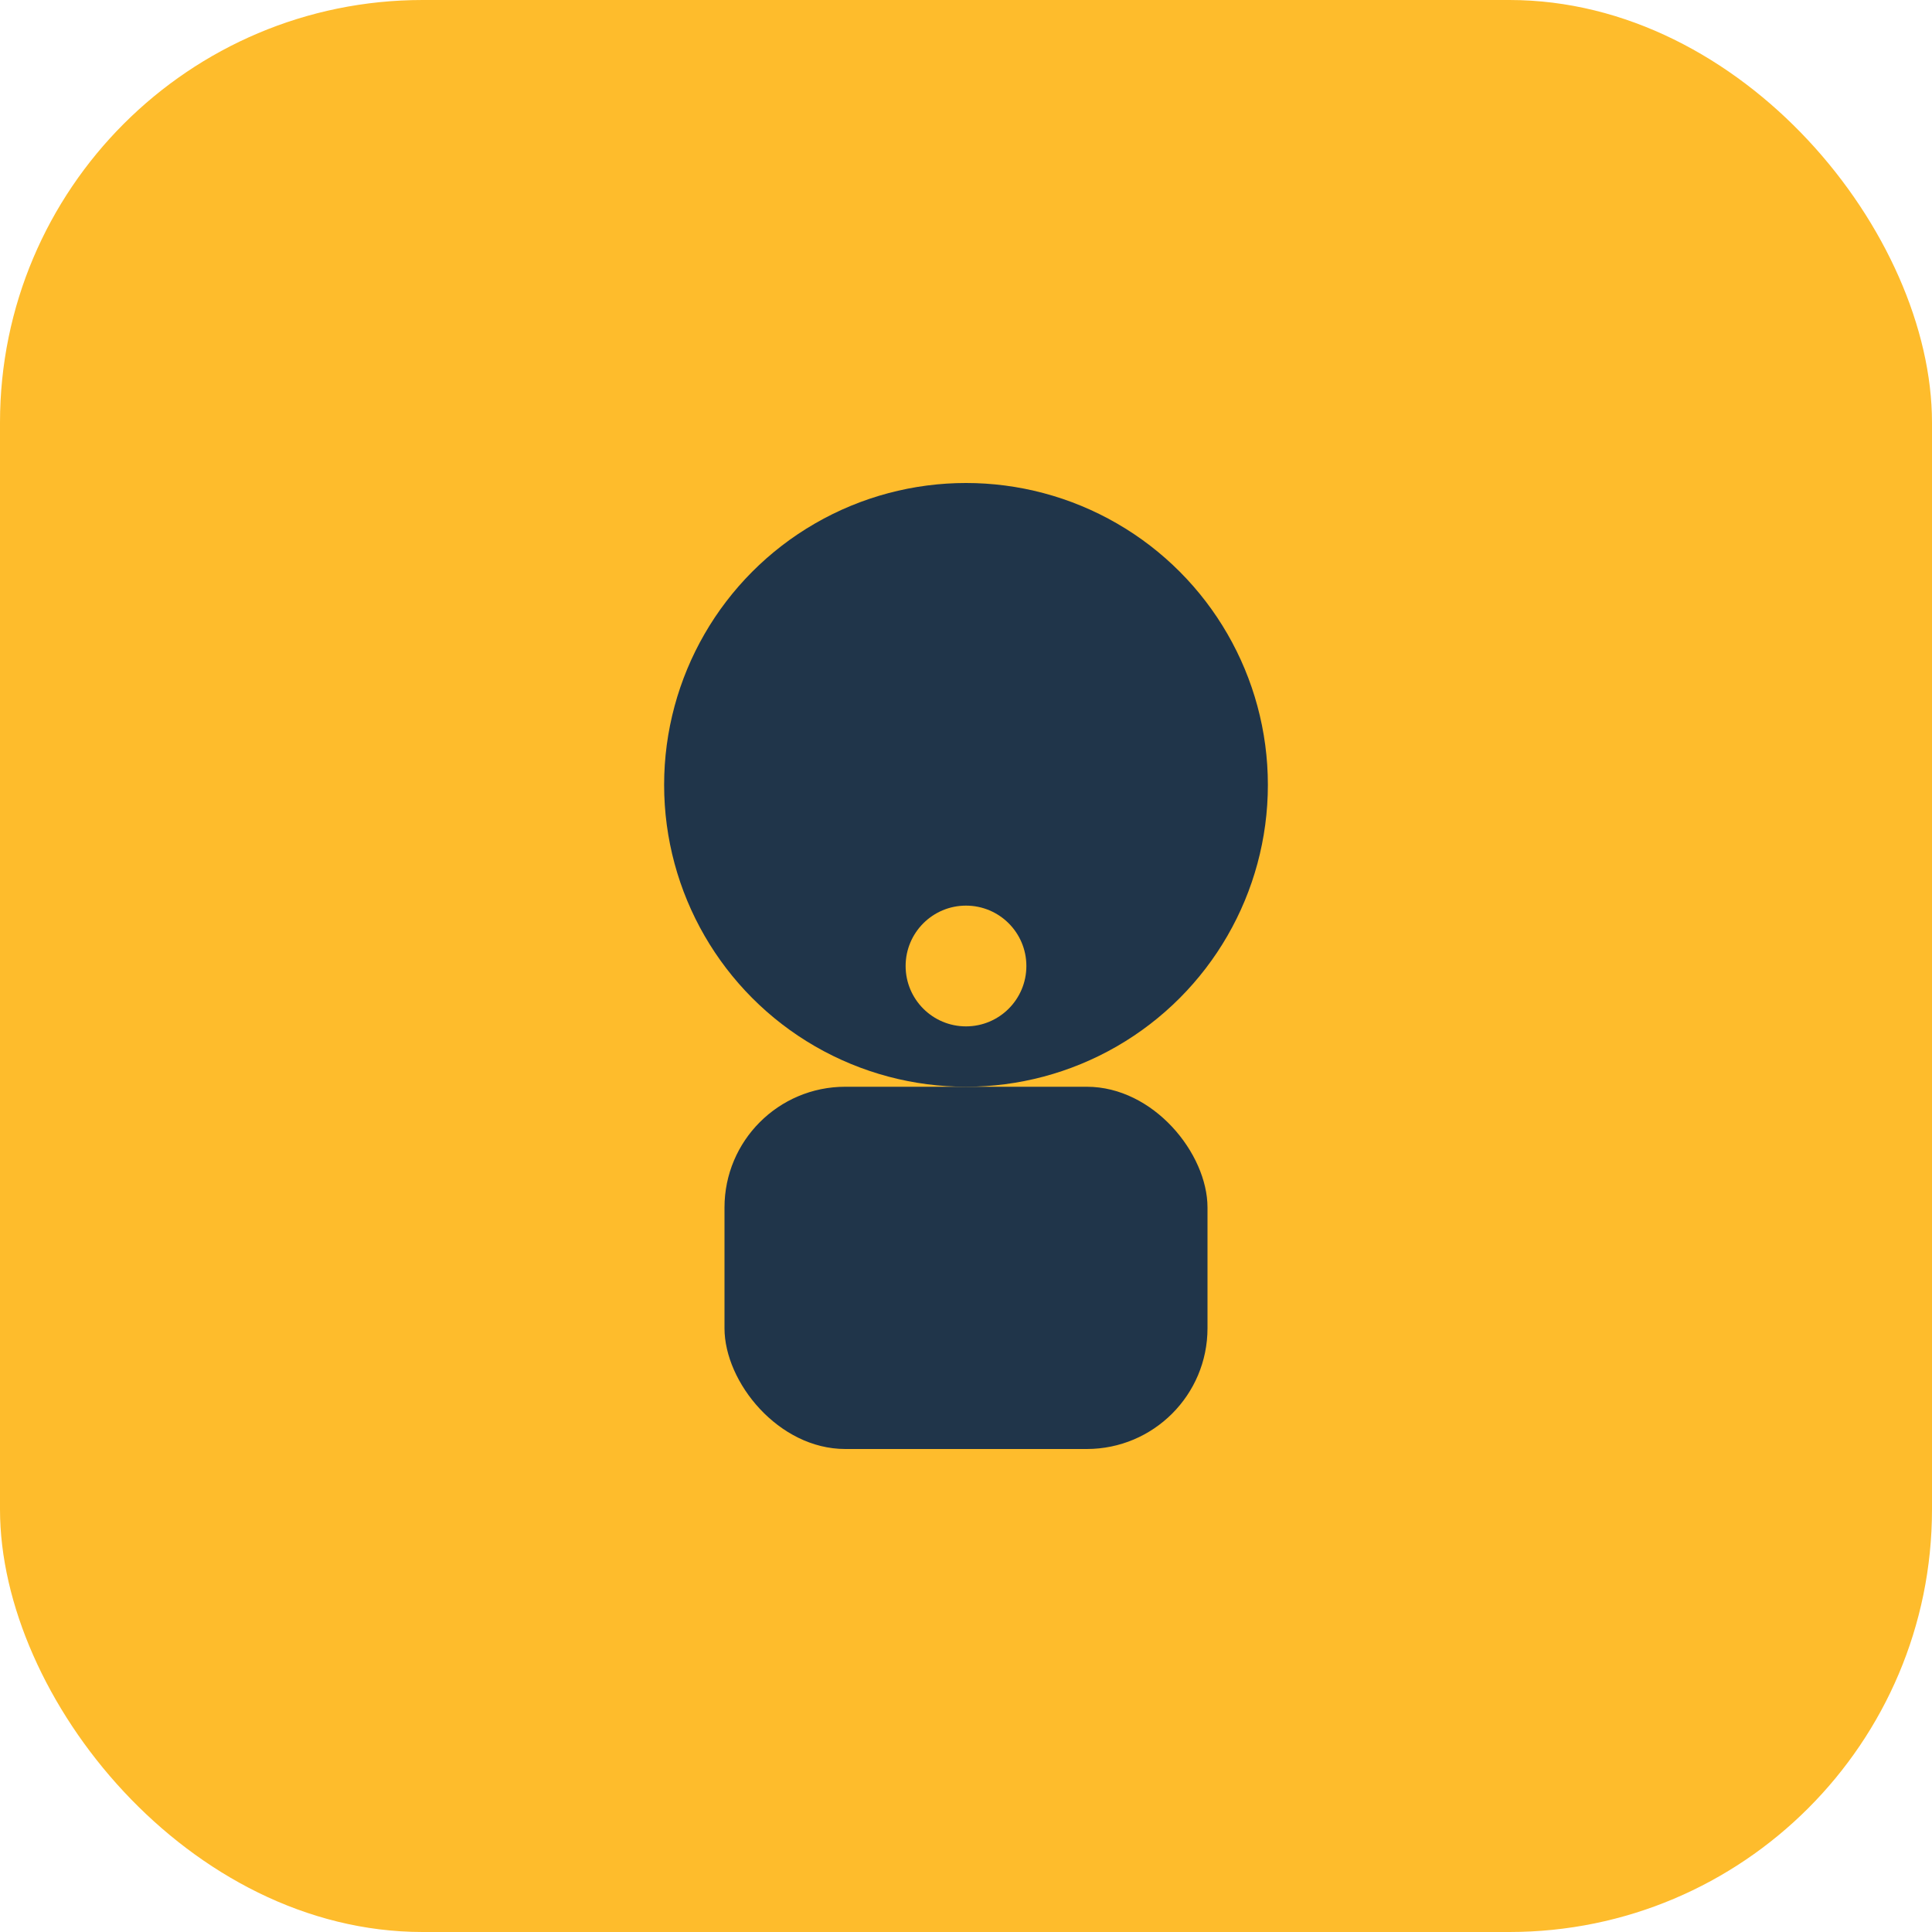
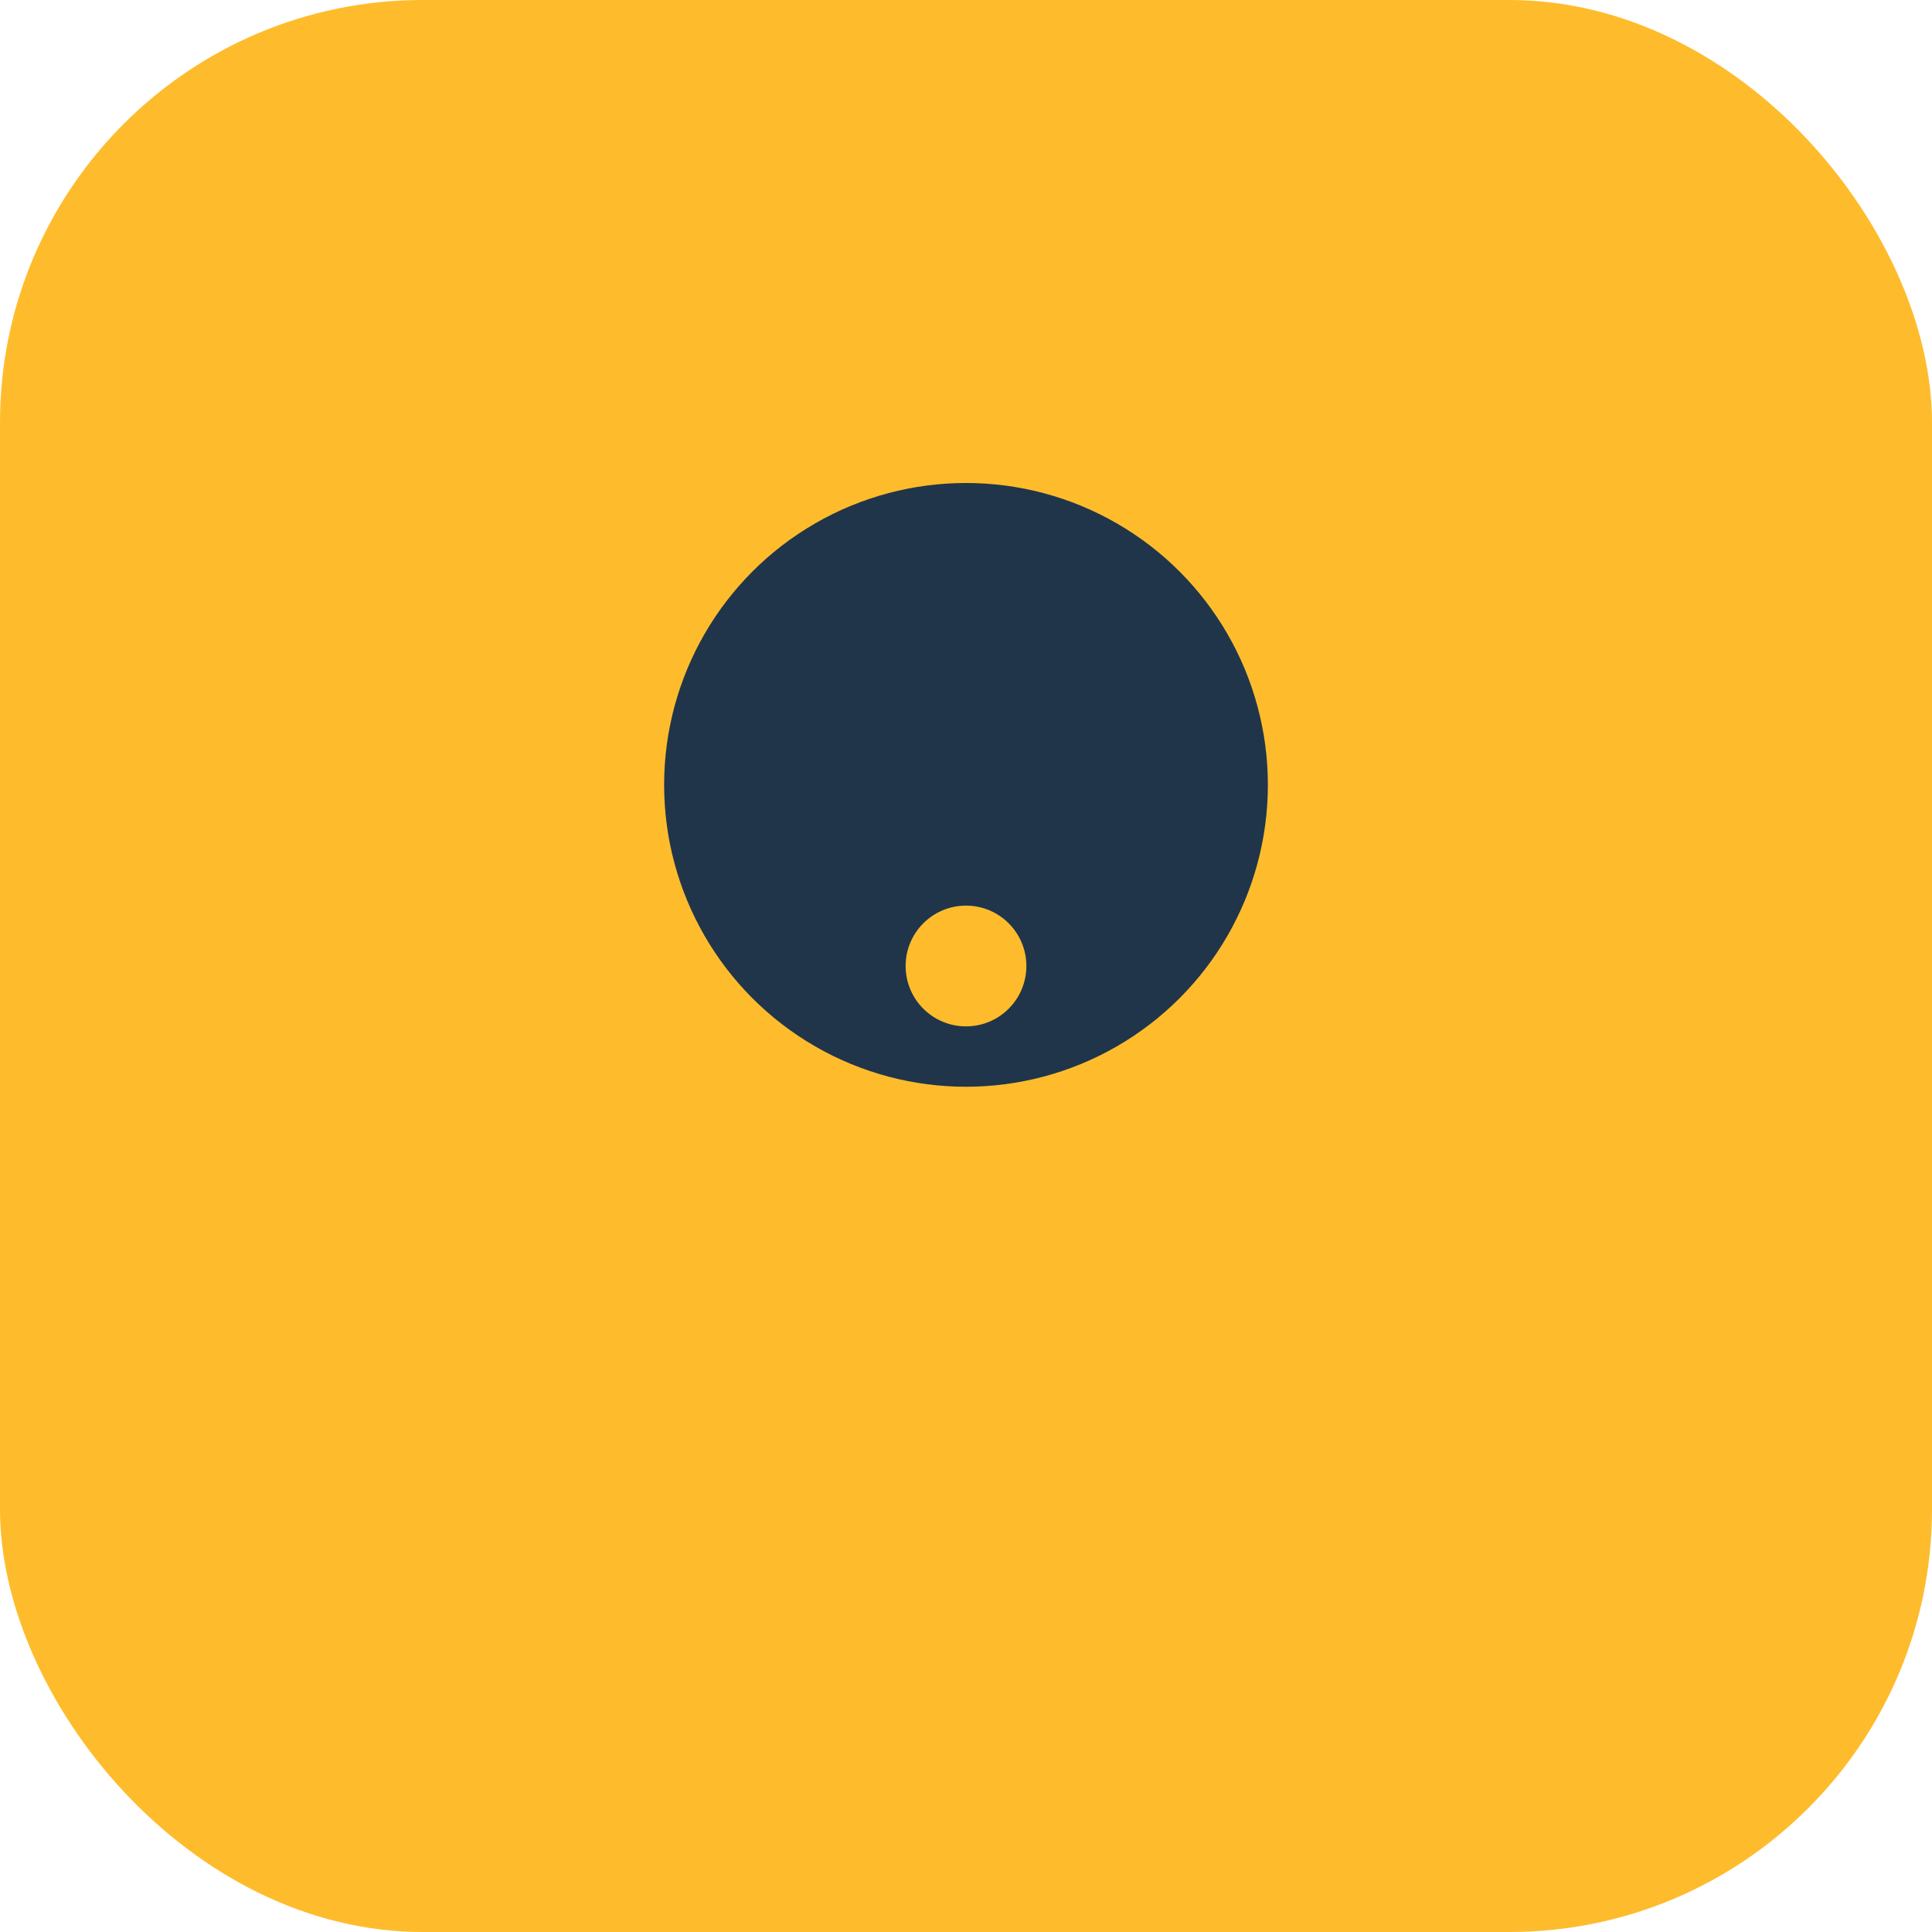
<svg xmlns="http://www.w3.org/2000/svg" width="32" height="32" viewBox="0 0 32 32">
  <rect width="32" height="32" rx="7" fill="#FEBC2C" />
  <circle cx="16" cy="13" r="5" fill="#20354A" />
-   <rect x="12" y="18" width="8" height="6" rx="2" fill="#20354A" />
  <circle cx="16" cy="16" r="1" fill="#FEBC2C" />
</svg>